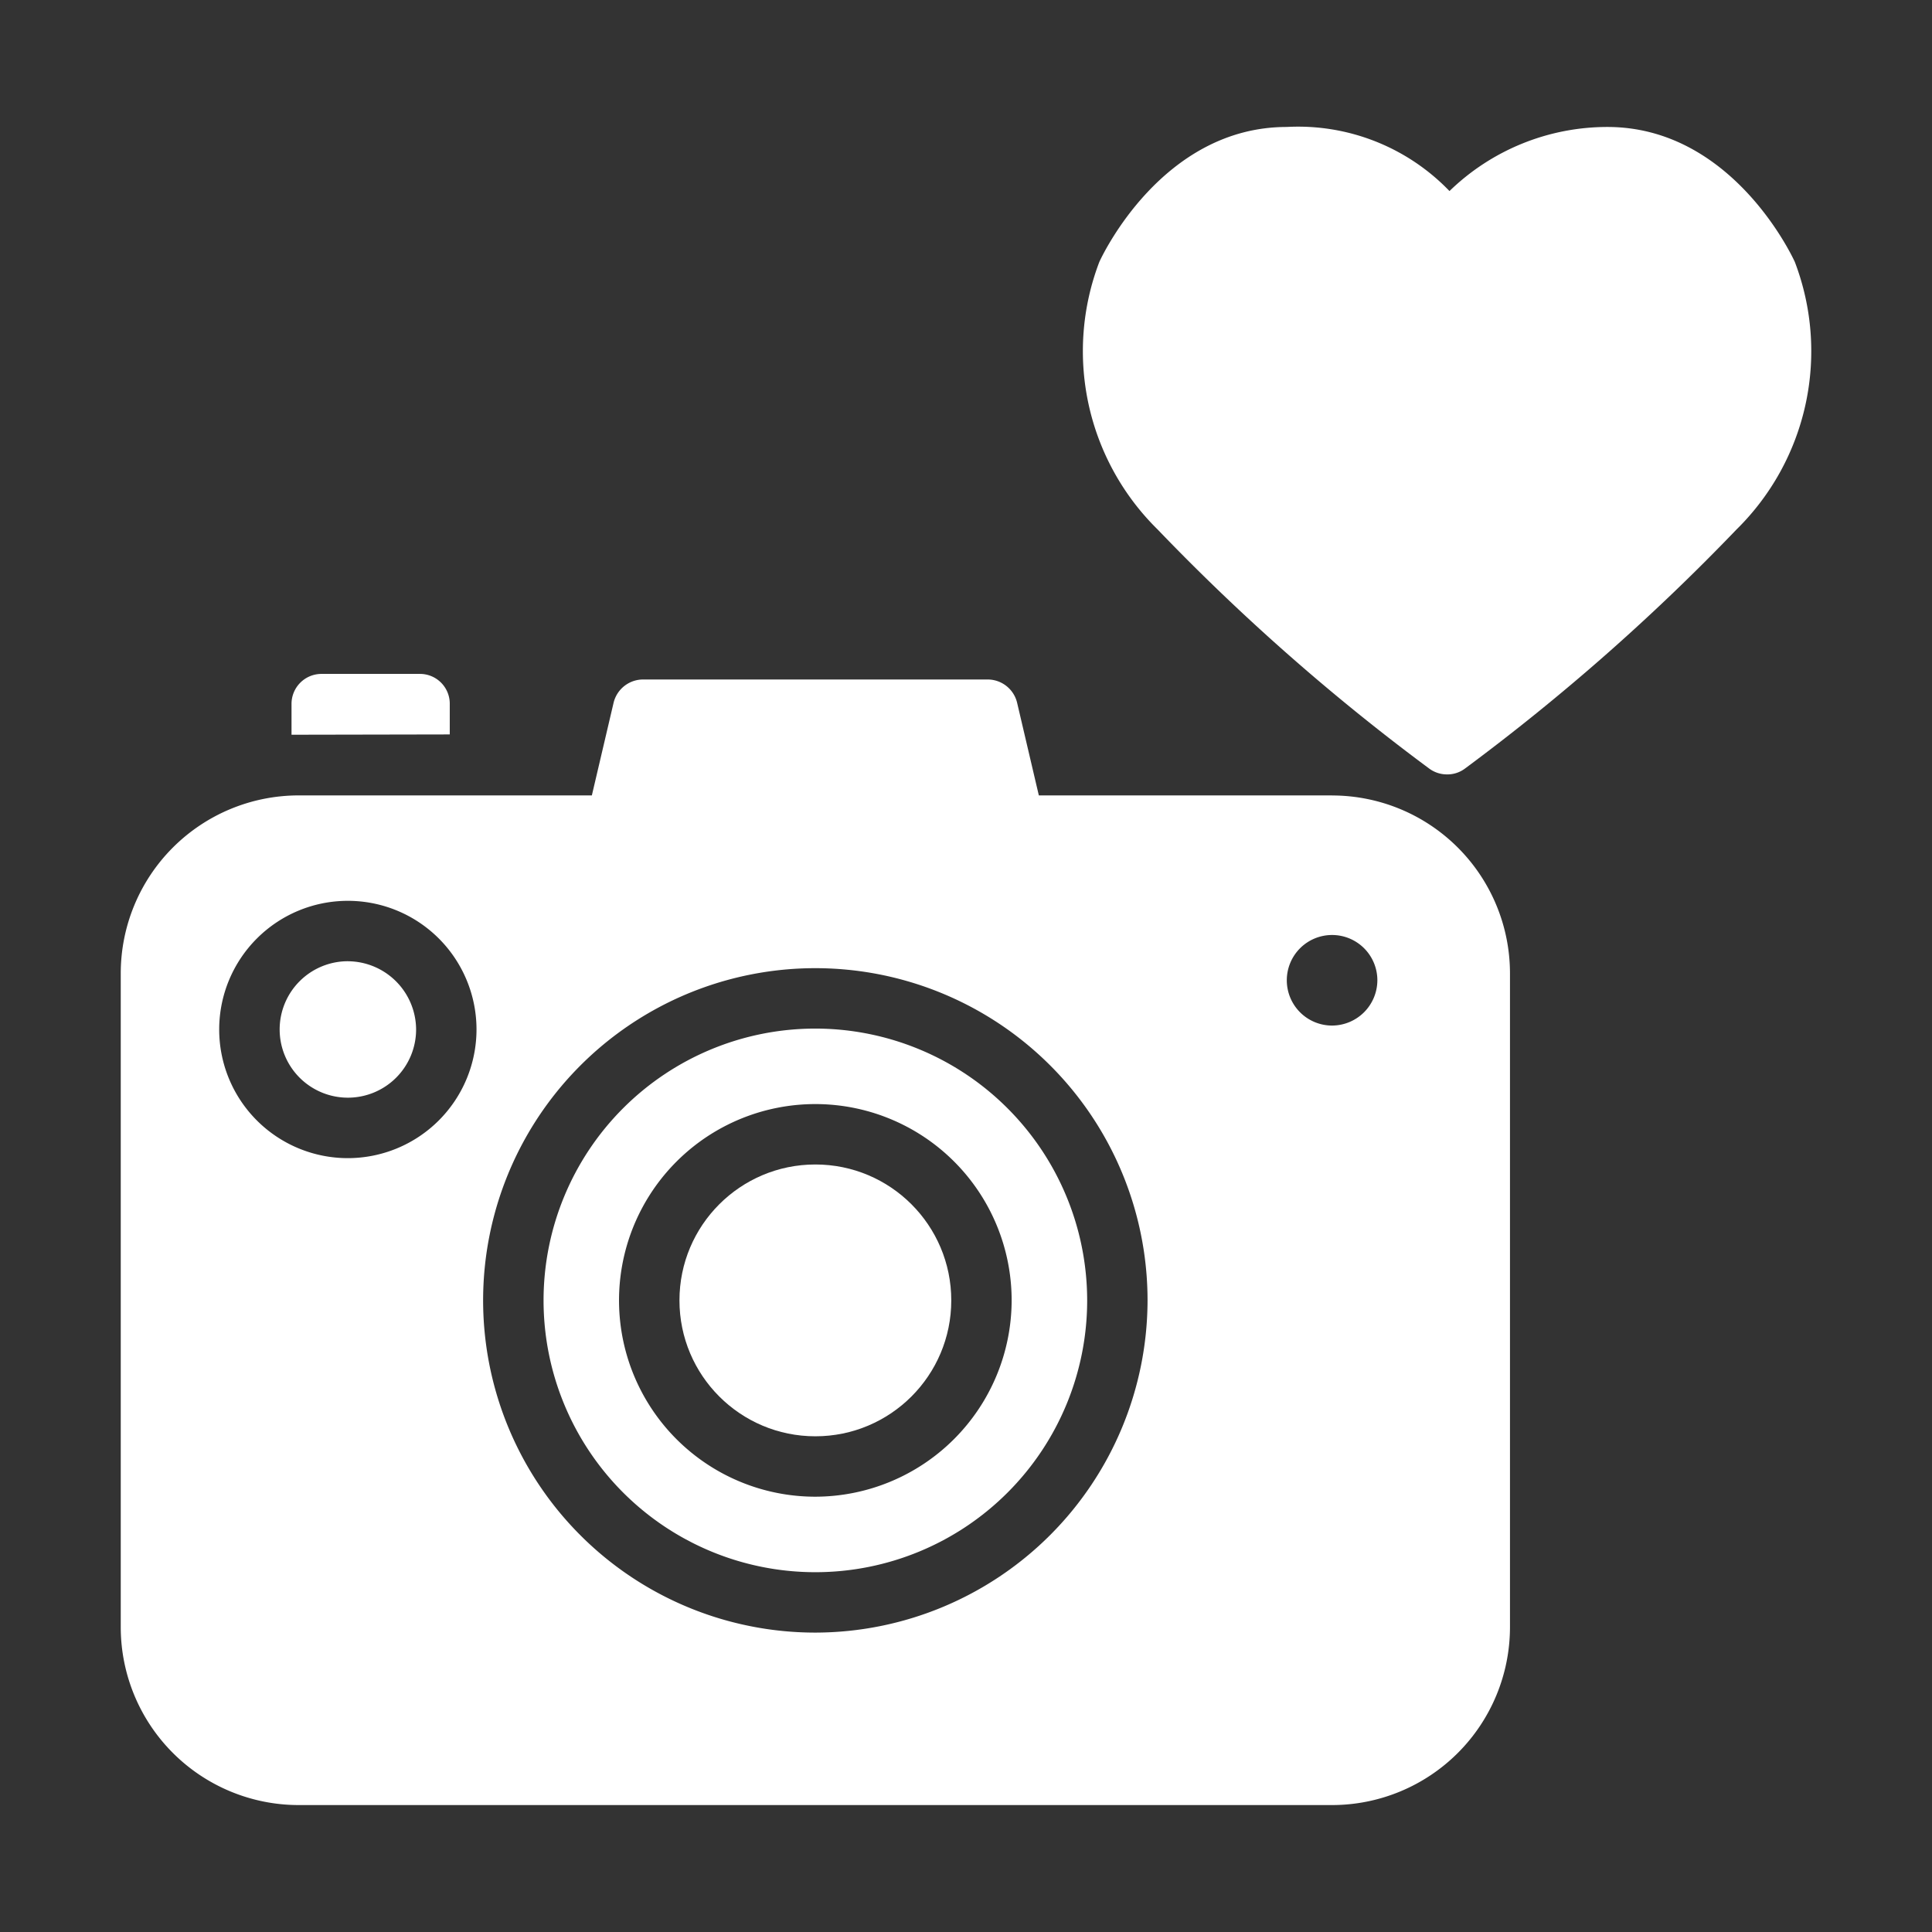
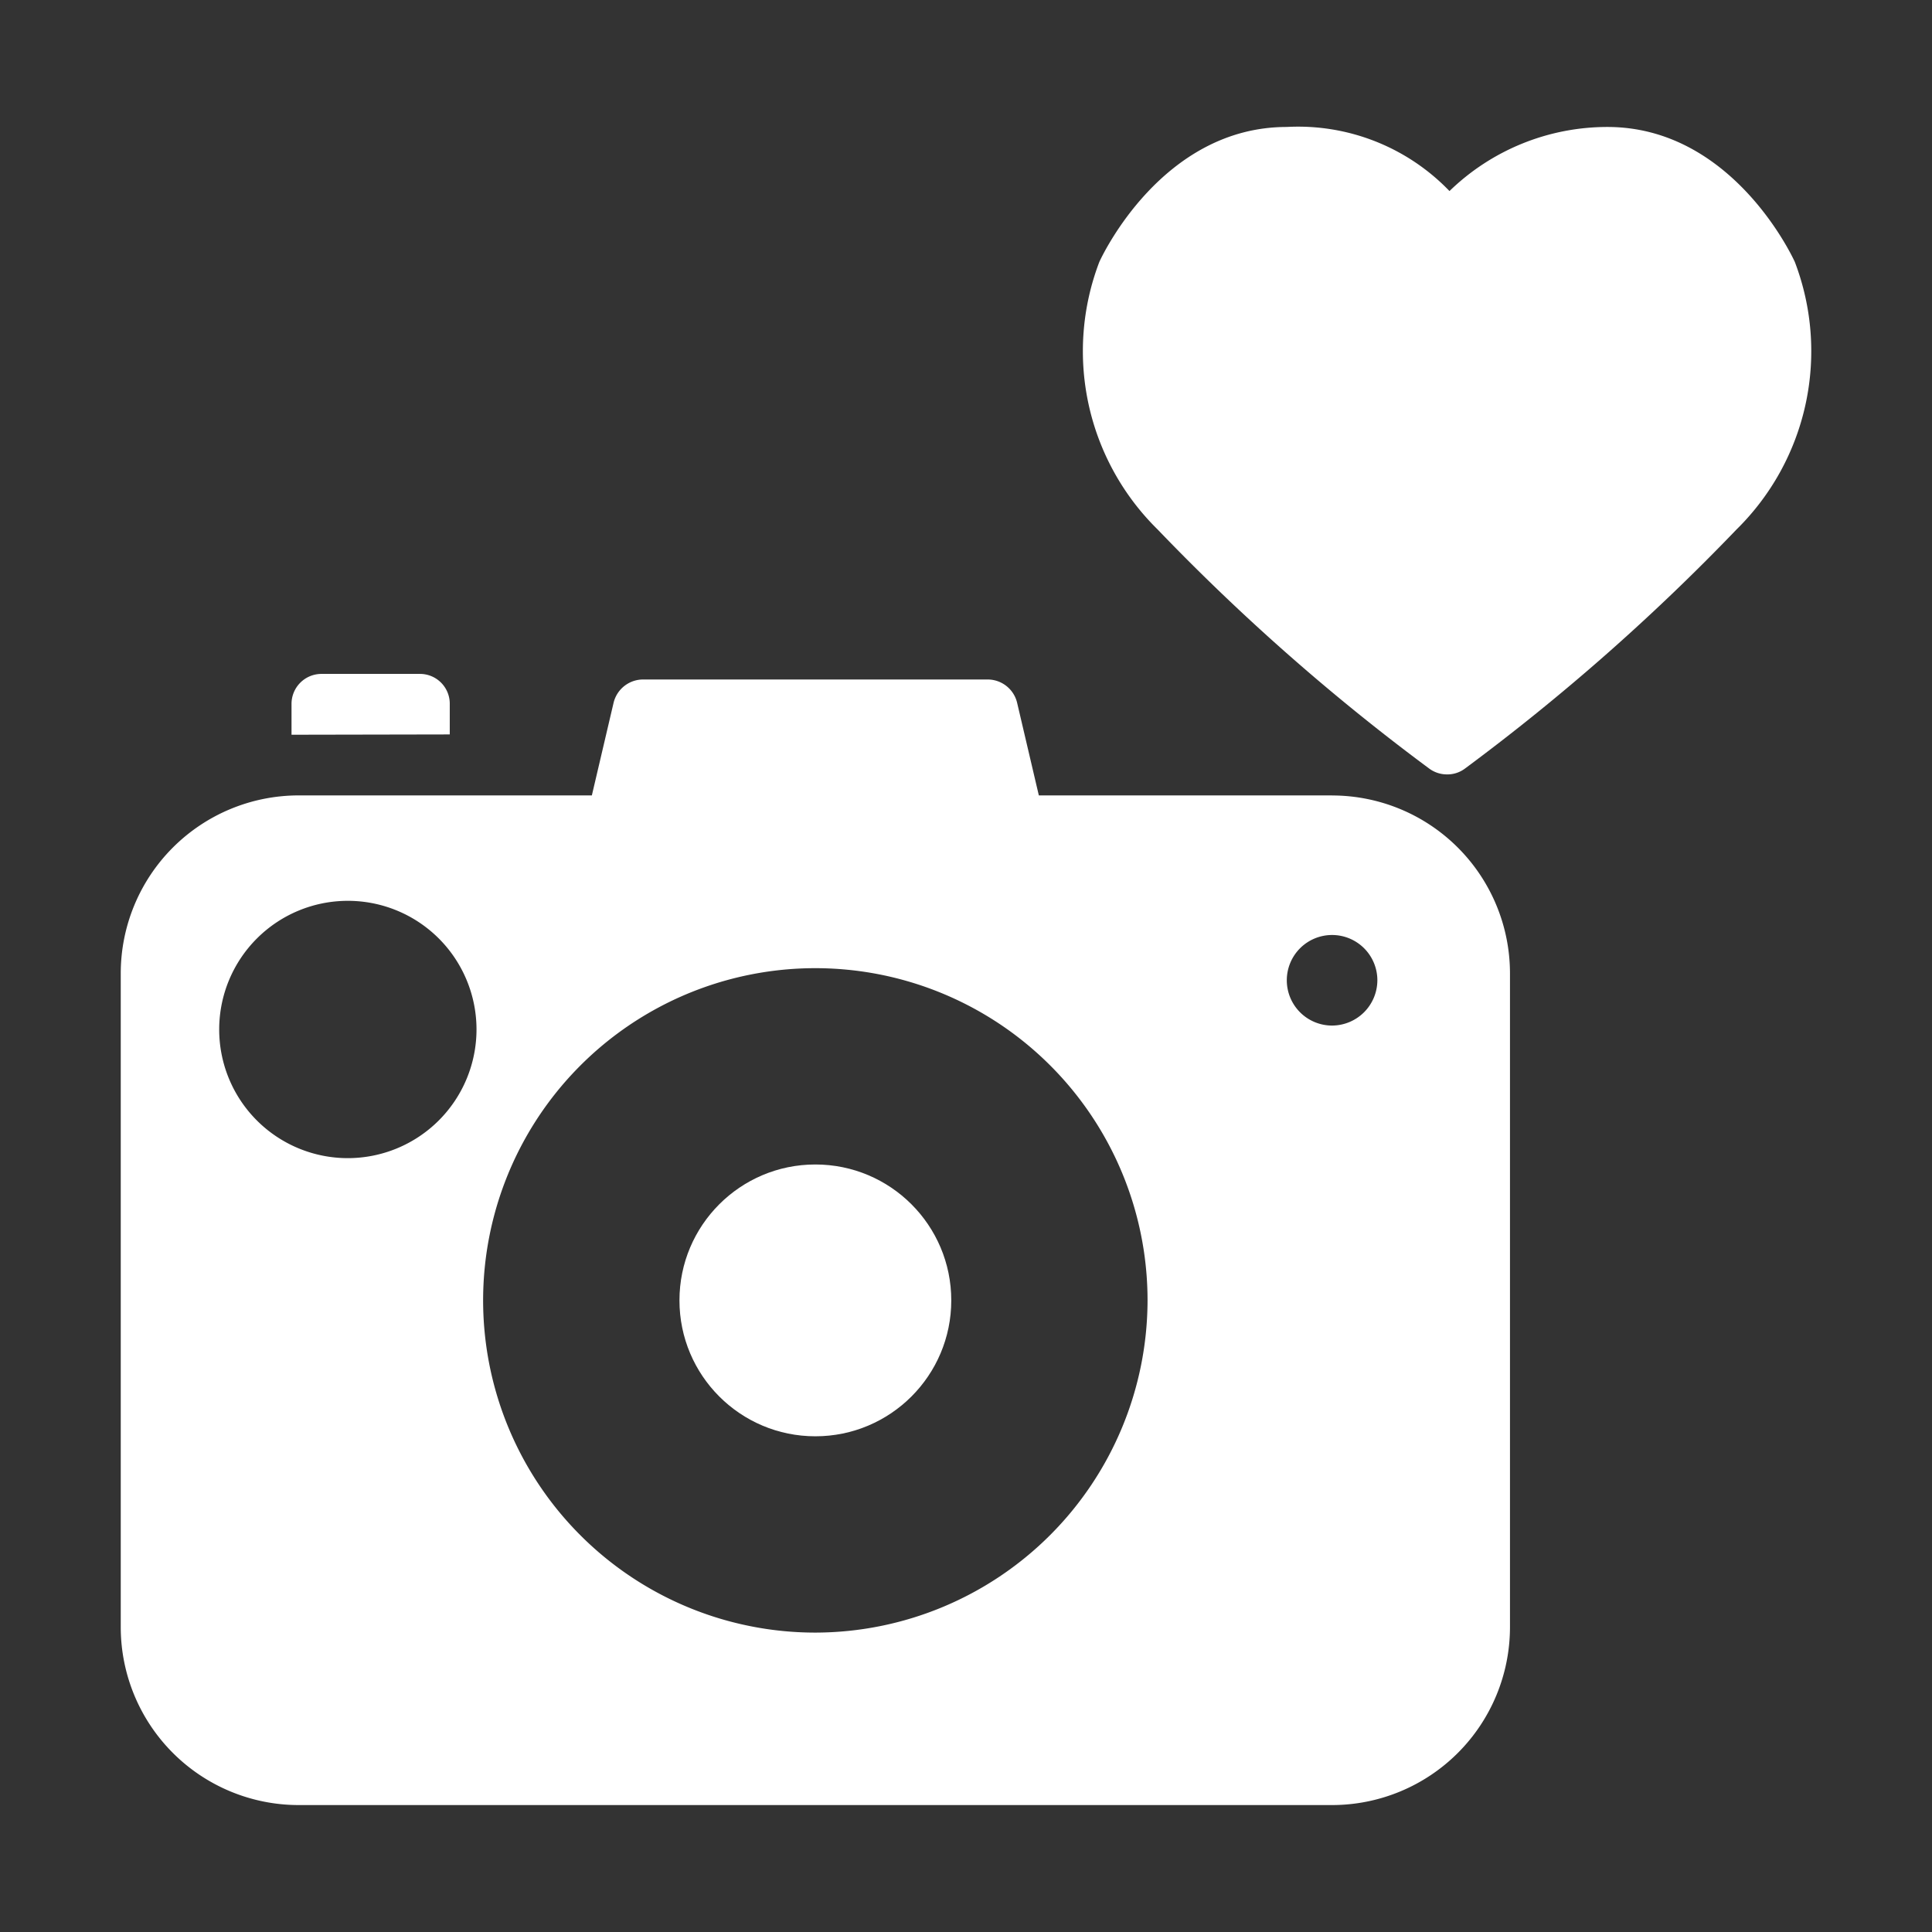
<svg xmlns="http://www.w3.org/2000/svg" version="1.1" width="512" height="512" x="0" y="0" viewBox="0 0 64 64" style="enable-background:new 0 0 512 512" xml:space="preserve">
  <rect x="0" y="0" width="64" height="64" fill="#333333" stroke="none" />
  <g>
    <path d="M14.899 23.32a.987.987 0 0 0-.997-.996h-3.249a.993.993 0 0 0-.996.997v1.018l5.242-.01zM59.457 8.68c-.08-.179-2.083-4.474-6.209-4.474a7.51 7.51 0 0 0-5.232 2.123 6.955 6.955 0 0 0-5.392-2.123c-4.126 0-6.129 4.295-6.209 4.475a8.285 8.285 0 0 0 1.934 8.86 71.33 71.33 0 0 0 9 7.922.985.985 0 0 0 .587.19.964.964 0 0 0 .588-.19 71.336 71.336 0 0 0 9-7.923 8.285 8.285 0 0 0 1.933-8.86zM44.127 26.35h-9.714l-.72-3.071a1.004 1.004 0 0 0-.97-.77H21.306a1.007 1.007 0 0 0-.98.77l-.72 3.07H9.893A5.896 5.896 0 0 0 4 32.243v21.66a5.896 5.896 0 0 0 5.893 5.892h34.234a5.896 5.896 0 0 0 5.893-5.892v-21.66a5.896 5.896 0 0 0-5.893-5.892zM11.523 38.365a4.262 4.262 0 1 1 4.262-4.262 4.265 4.265 0 0 1-4.262 4.262zM27.01 54.082a11.005 11.005 0 1 1 11.004-11.005A11.024 11.024 0 0 1 27.01 54.082zm17.117-20.109a1.5 1.5 0 1 1 1.5-1.5 1.505 1.505 0 0 1-1.5 1.5z" fill="#ffffff" opacity="1" data-original="#000000" />
-     <path d="M27.01 34.073a9.004 9.004 0 1 0 9.004 9.004 9.011 9.011 0 0 0-9.004-9.004zm0 15.507a6.503 6.503 0 1 1 6.502-6.503 6.515 6.515 0 0 1-6.502 6.503z" fill="#ffffff" opacity="1" data-original="#000000" />
    <circle cx="27.01" cy="43.077" r="4.502" fill="#ffffff" opacity="1" data-original="#000000" />
-     <path d="M11.523 31.842a2.26 2.26 0 1 0 2.261 2.261 2.271 2.271 0 0 0-2.26-2.26z" fill="#ffffff" opacity="1" data-original="#000000" />
  </g>
</svg>